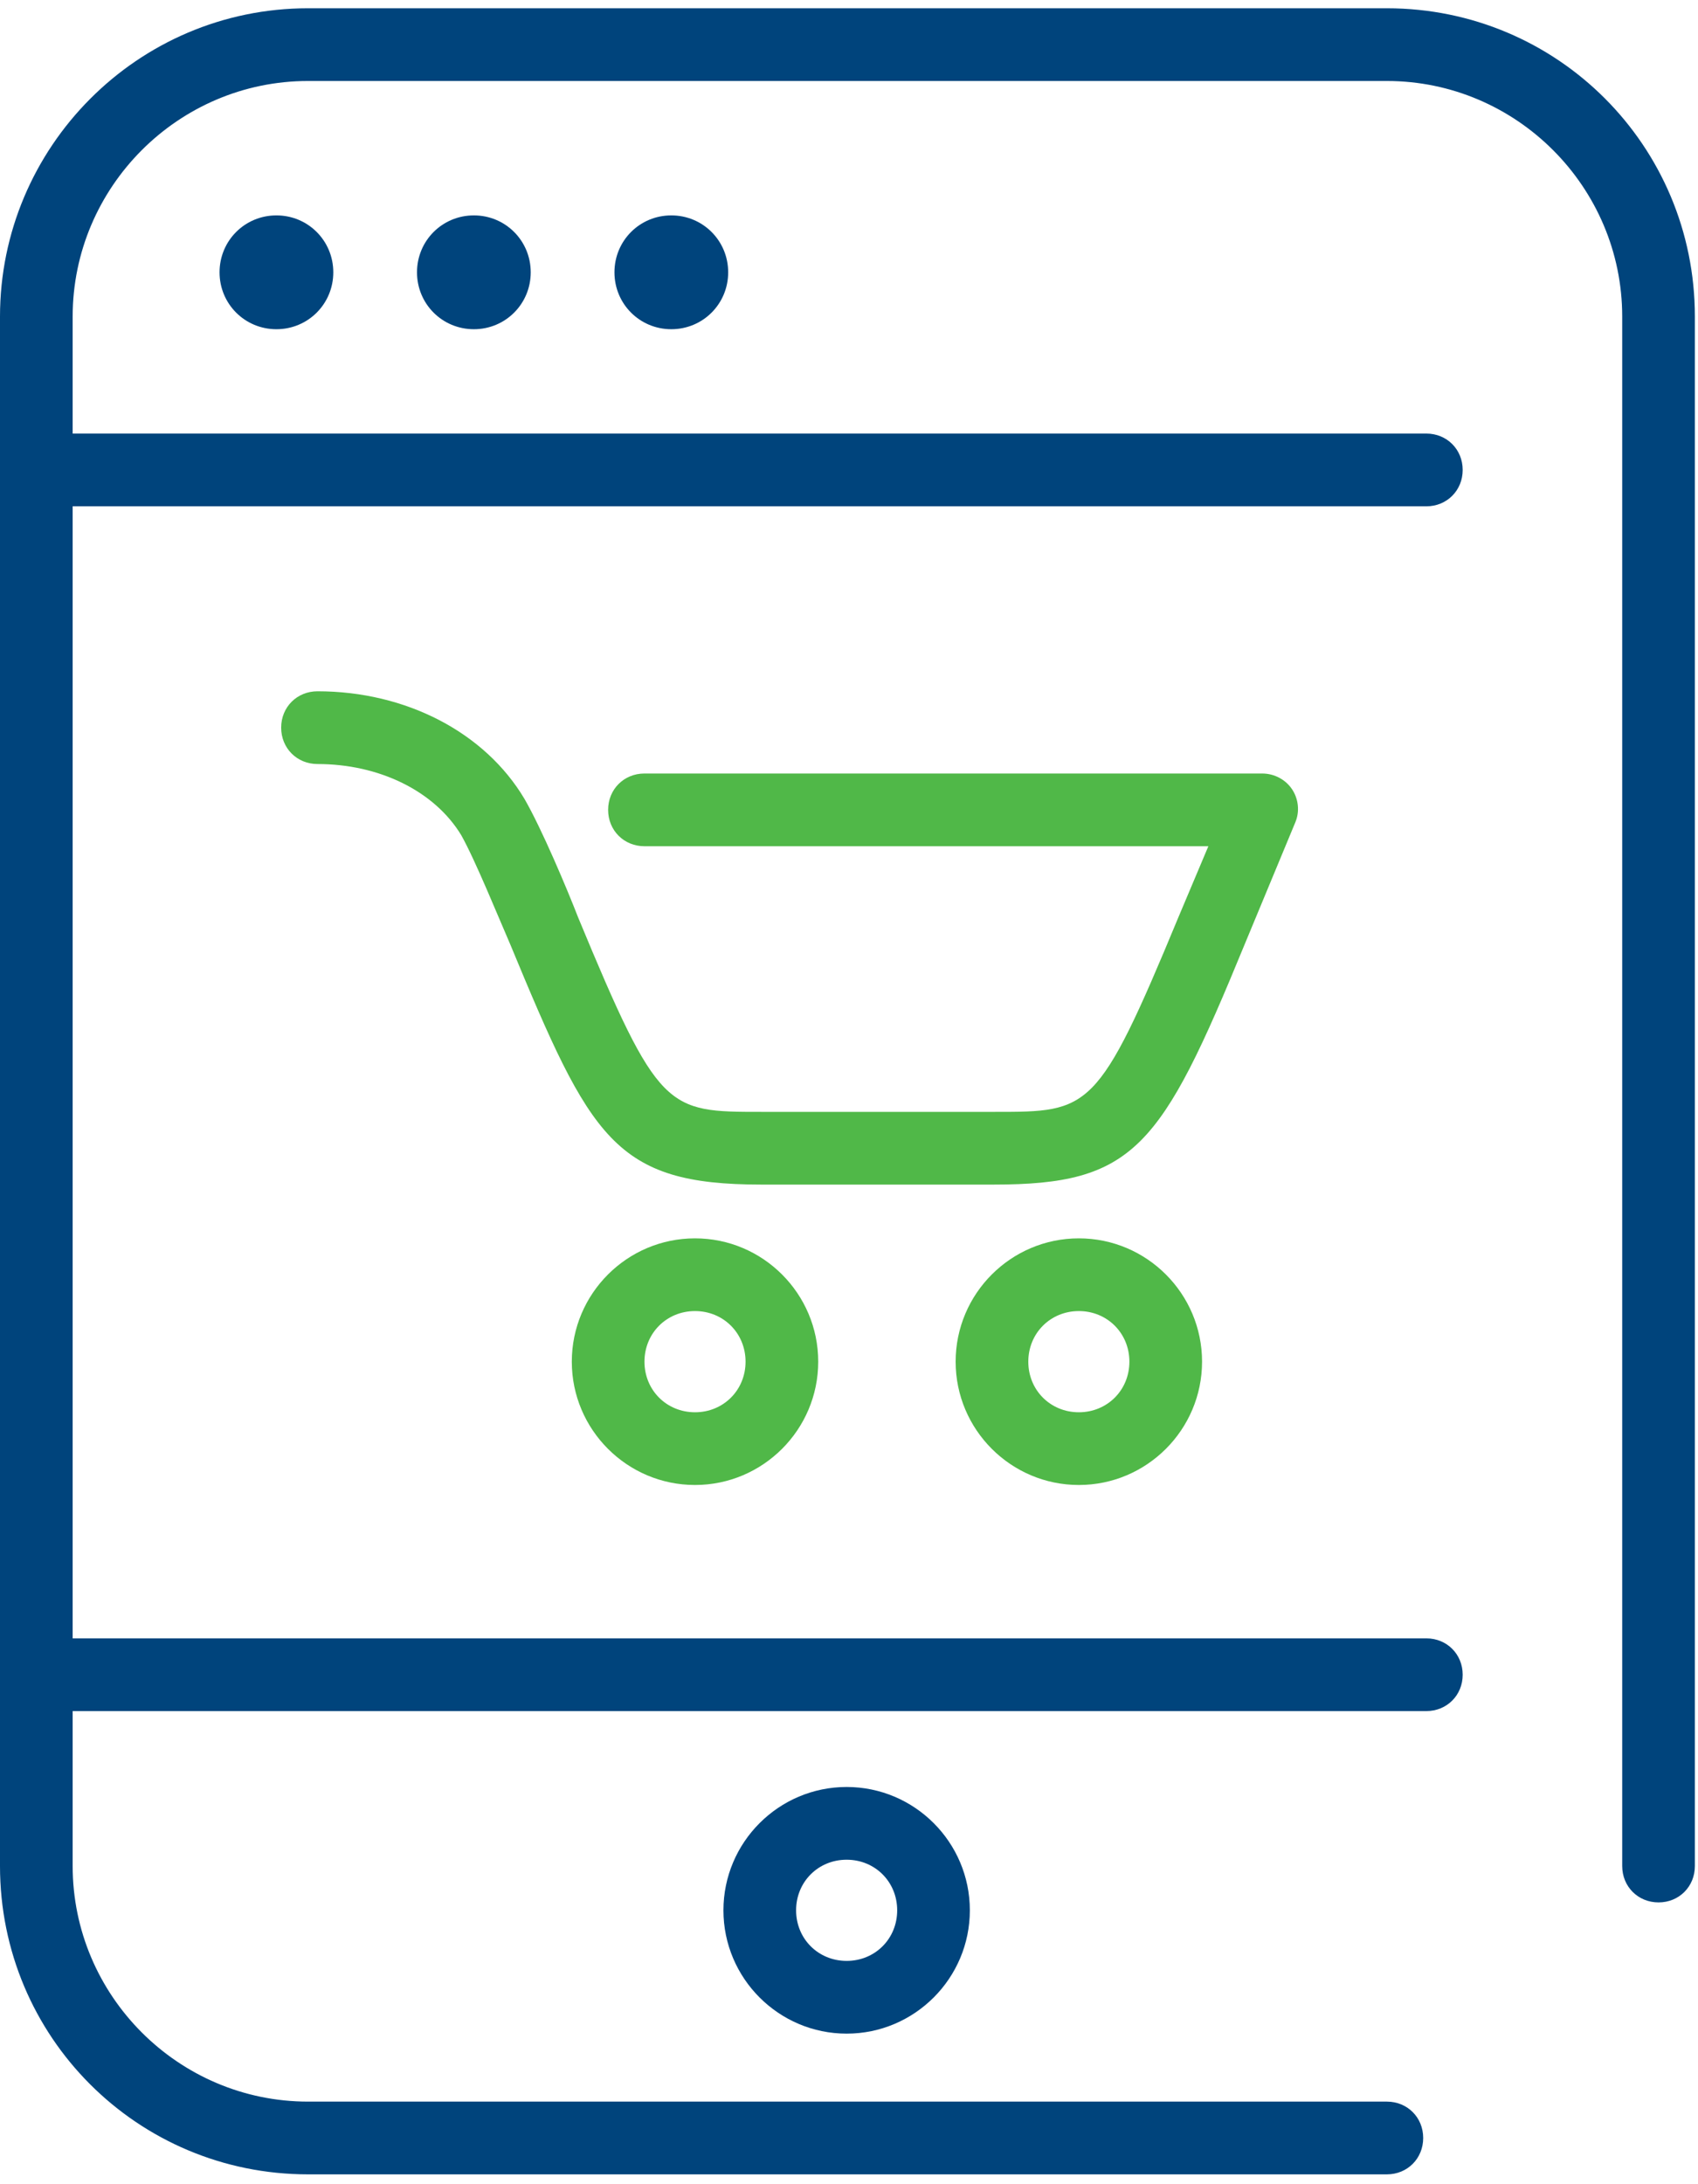
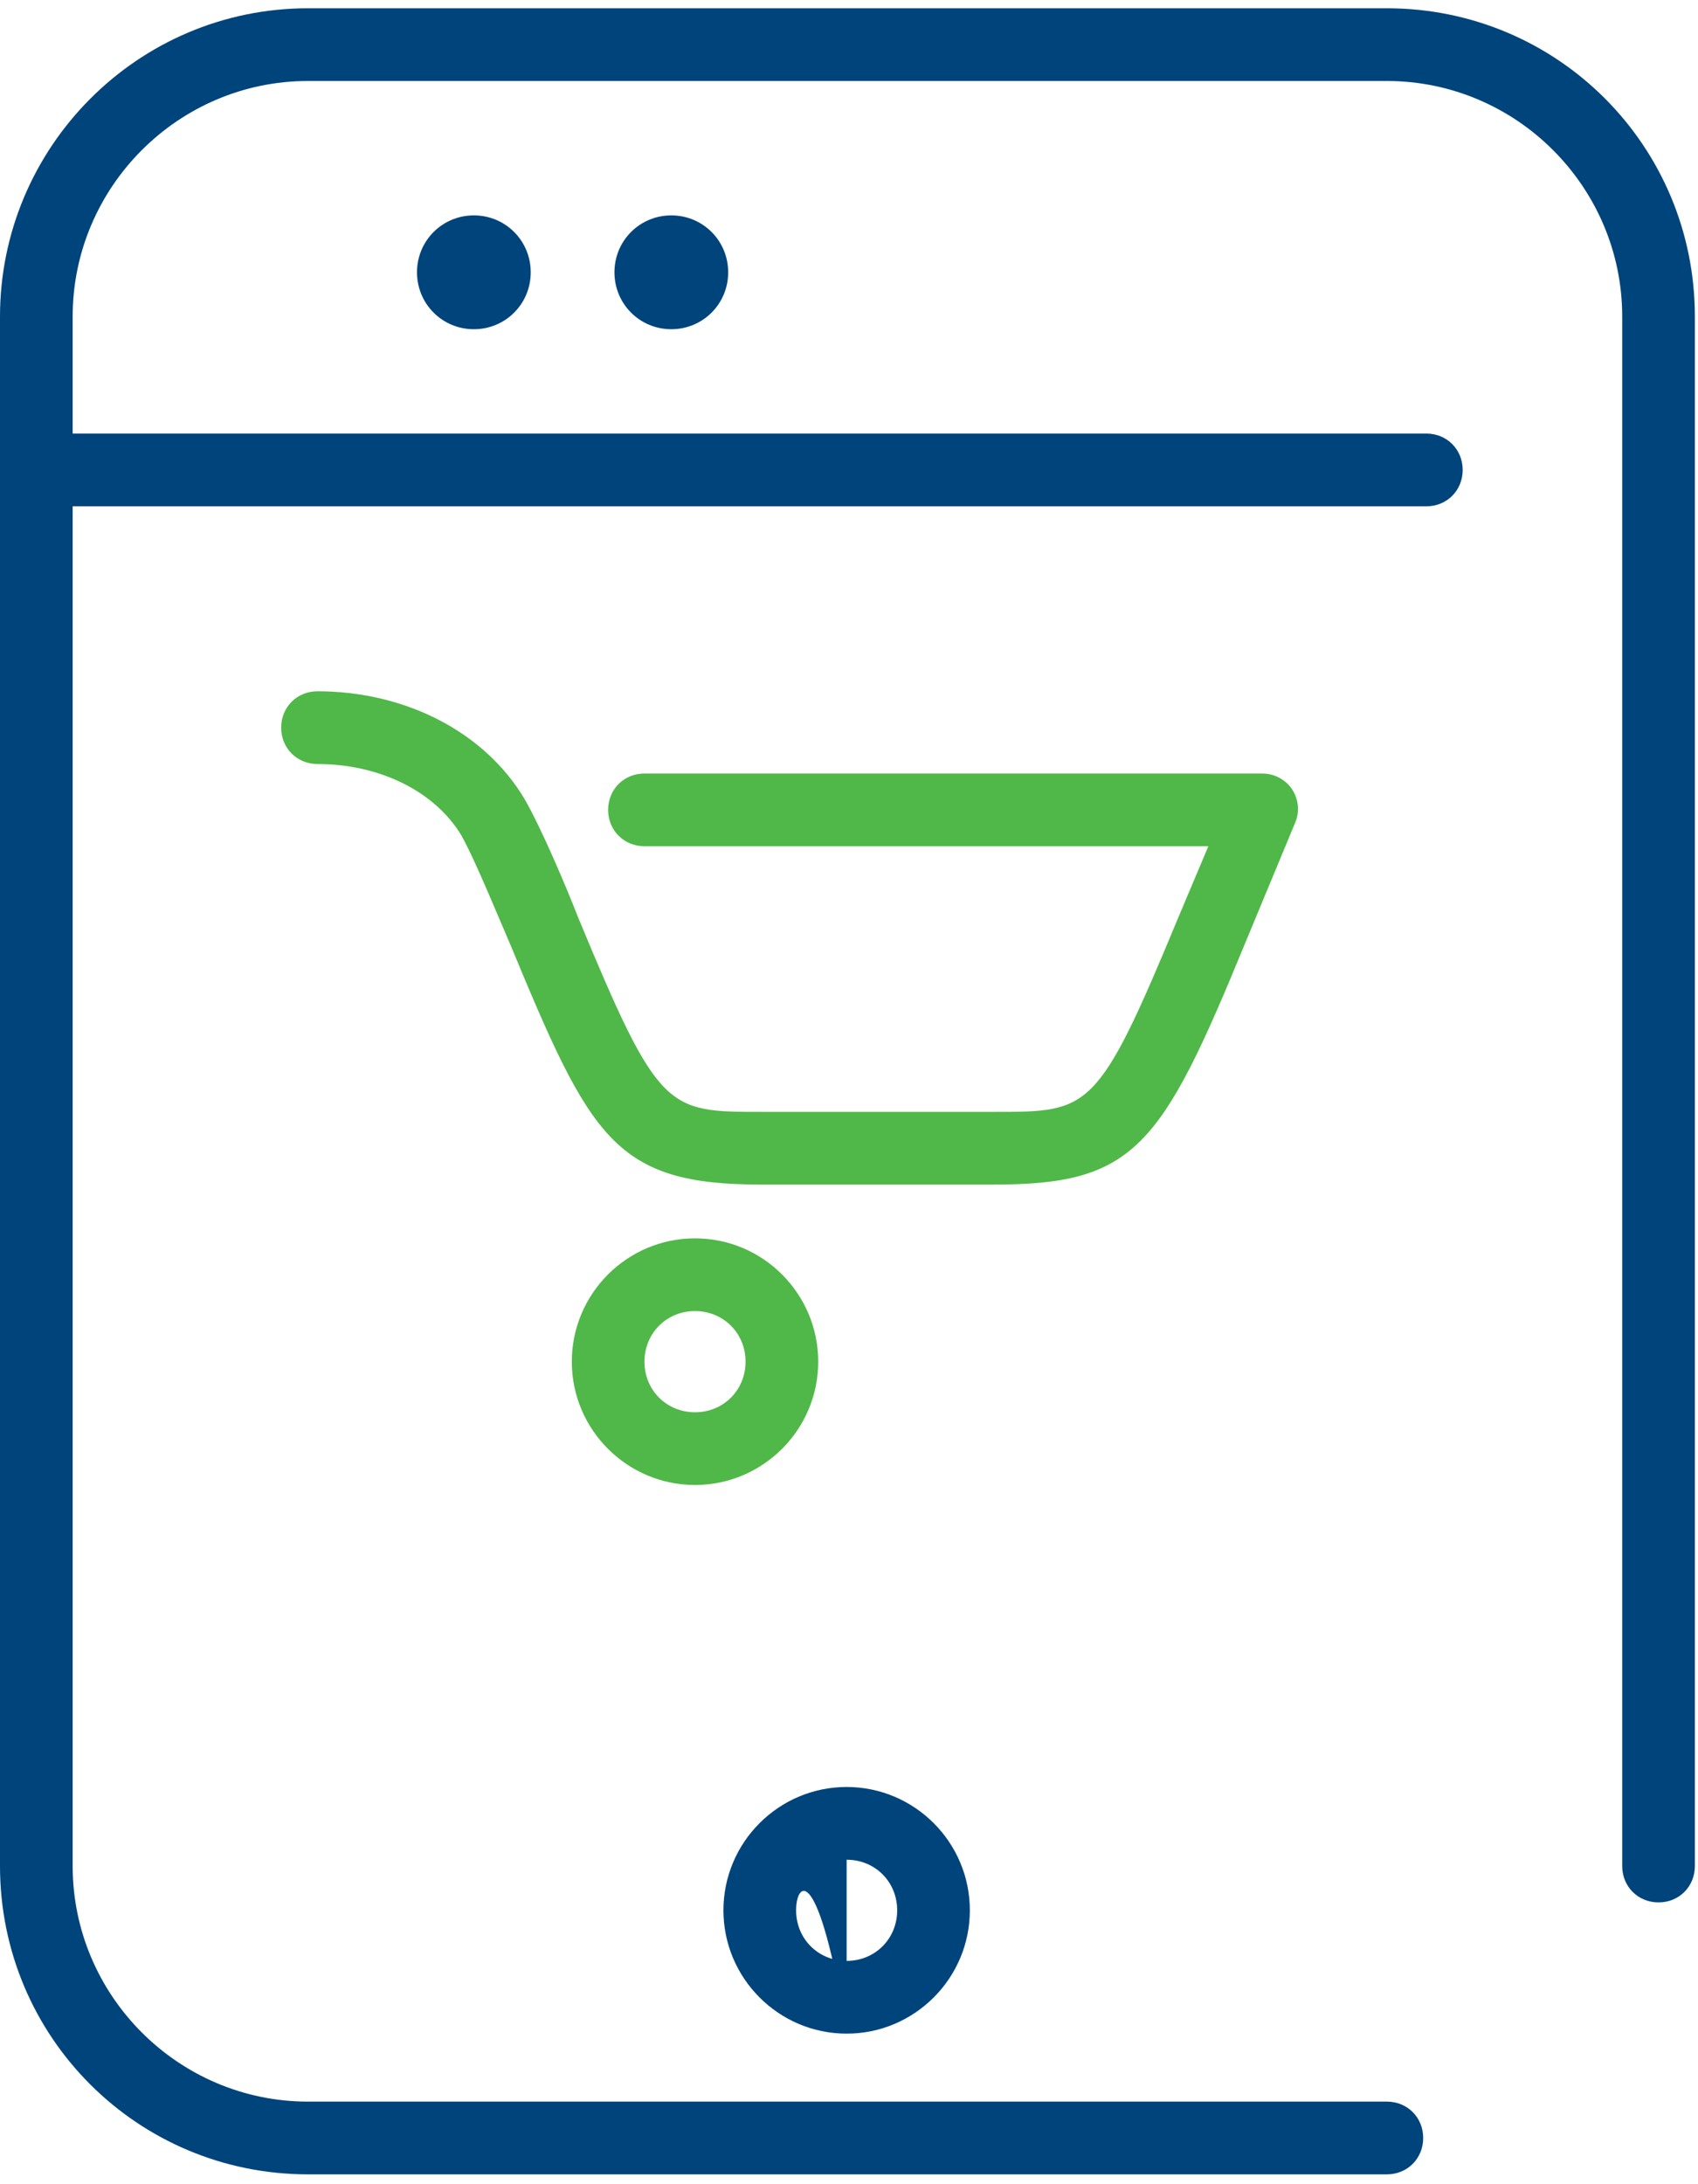
<svg xmlns="http://www.w3.org/2000/svg" width="77" height="99" viewBox="0 0 77 99" fill="none">
-   <path d="M15.114 12.343C15.114 13.776 13.968 14.922 12.535 14.922C11.102 14.922 9.956 13.776 9.956 12.343C9.956 10.909 11.102 9.763 12.535 9.763C13.968 9.763 15.114 10.909 15.114 12.343Z" fill="#00447C" />
  <path d="M24.067 12.343C24.067 13.776 22.921 14.922 21.489 14.922C20.056 14.922 18.91 13.776 18.91 12.343C18.91 10.909 20.056 9.763 21.489 9.763C22.921 9.763 24.067 10.909 24.067 12.343Z" fill="#00447C" />
  <path d="M33.021 12.343C33.021 13.776 31.875 14.922 30.442 14.922C29.01 14.922 27.864 13.776 27.864 12.343C27.864 10.909 29.01 9.763 30.442 9.763C31.875 9.763 33.021 10.909 33.021 12.343Z" fill="#00447C" />
-   <path d="M64.753 77.556H2.22C1.289 77.556 0.573 76.84 0.573 75.908C0.573 74.976 1.289 74.26 2.22 74.26H64.681C65.612 74.26 66.329 74.976 66.329 75.908C66.329 76.84 65.612 77.556 64.681 77.556H64.753Z" fill="#00447C" />
  <path d="M64.753 22.949H2.22C1.289 22.949 0.573 22.232 0.573 21.3C0.573 20.369 1.289 19.652 2.22 19.652H64.681C65.612 19.652 66.329 20.369 66.329 21.3C66.329 22.232 65.612 22.949 64.681 22.949H64.753Z" fill="#00447C" />
  <path d="M45.126 53.692H34.525C27.864 53.692 26.789 51.614 23.136 42.799C22.635 41.653 21.56 39.001 20.916 37.855C19.698 35.848 17.191 34.63 14.398 34.63C13.466 34.63 12.75 33.913 12.75 32.981C12.75 32.05 13.466 31.333 14.398 31.333C18.409 31.333 21.99 33.197 23.781 36.206C24.569 37.568 25.715 40.291 26.216 41.581C29.869 50.396 30.228 50.396 34.525 50.396H45.126C49.424 50.396 49.782 50.396 53.435 41.581L54.796 38.356H29.225C28.294 38.356 27.577 37.64 27.577 36.708C27.577 35.776 28.294 35.06 29.225 35.06H57.232C57.805 35.06 58.306 35.346 58.593 35.776C58.879 36.206 58.951 36.78 58.736 37.281L56.444 42.799C52.648 52.044 51.43 53.692 45.055 53.692H45.126Z" fill="#50B848" />
-   <path d="M38.393 92.176C35.313 92.176 32.806 89.667 32.806 86.586C32.806 83.504 35.313 80.996 38.393 80.996C41.473 80.996 43.98 83.504 43.98 86.586C43.98 89.667 41.473 92.176 38.393 92.176ZM38.393 84.293C37.104 84.293 36.101 85.296 36.101 86.586C36.101 87.876 37.104 88.879 38.393 88.879C39.683 88.879 40.685 87.876 40.685 86.586C40.685 85.296 39.683 84.293 38.393 84.293Z" fill="#00447C" />
+   <path d="M38.393 92.176C35.313 92.176 32.806 89.667 32.806 86.586C32.806 83.504 35.313 80.996 38.393 80.996C41.473 80.996 43.98 83.504 43.98 86.586C43.98 89.667 41.473 92.176 38.393 92.176ZC37.104 84.293 36.101 85.296 36.101 86.586C36.101 87.876 37.104 88.879 38.393 88.879C39.683 88.879 40.685 87.876 40.685 86.586C40.685 85.296 39.683 84.293 38.393 84.293Z" fill="#00447C" />
  <path d="M31.517 67.308C28.437 67.308 25.93 64.8 25.93 61.719C25.93 58.637 28.437 56.129 31.517 56.129C34.597 56.129 37.104 58.637 37.104 61.719C37.104 64.8 34.597 67.308 31.517 67.308ZM31.517 59.425C30.228 59.425 29.225 60.429 29.225 61.719C29.225 63.009 30.228 64.012 31.517 64.012C32.806 64.012 33.809 63.009 33.809 61.719C33.809 60.429 32.806 59.425 31.517 59.425Z" fill="#50B848" />
-   <path d="M48.923 67.308C45.843 67.308 43.336 64.8 43.336 61.719C43.336 58.637 45.843 56.129 48.923 56.129C52.003 56.129 54.51 58.637 54.51 61.719C54.51 64.8 52.003 67.308 48.923 67.308ZM48.923 59.425C47.633 59.425 46.631 60.429 46.631 61.719C46.631 63.009 47.633 64.012 48.923 64.012C50.212 64.012 51.215 63.009 51.215 61.719C51.215 60.429 50.212 59.425 48.923 59.425Z" fill="#50B848" />
  <path d="M62.891 98.554H13.968C6.232 98.554 0 92.319 0 84.579V14.349C0 6.681 6.232 0.375 13.968 0.375H62.891C70.626 0.375 76.858 6.609 76.858 14.349V84.579C76.858 85.511 76.142 86.228 75.211 86.228C74.28 86.228 73.563 85.511 73.563 84.579V14.349C73.563 8.473 68.764 3.671 62.891 3.671H13.968C8.094 3.671 3.295 8.473 3.295 14.349V84.579C3.295 90.456 8.094 95.257 13.968 95.257H62.891C63.822 95.257 64.538 95.974 64.538 96.905C64.538 97.837 63.822 98.554 62.891 98.554Z" fill="#00447C" />
</svg>